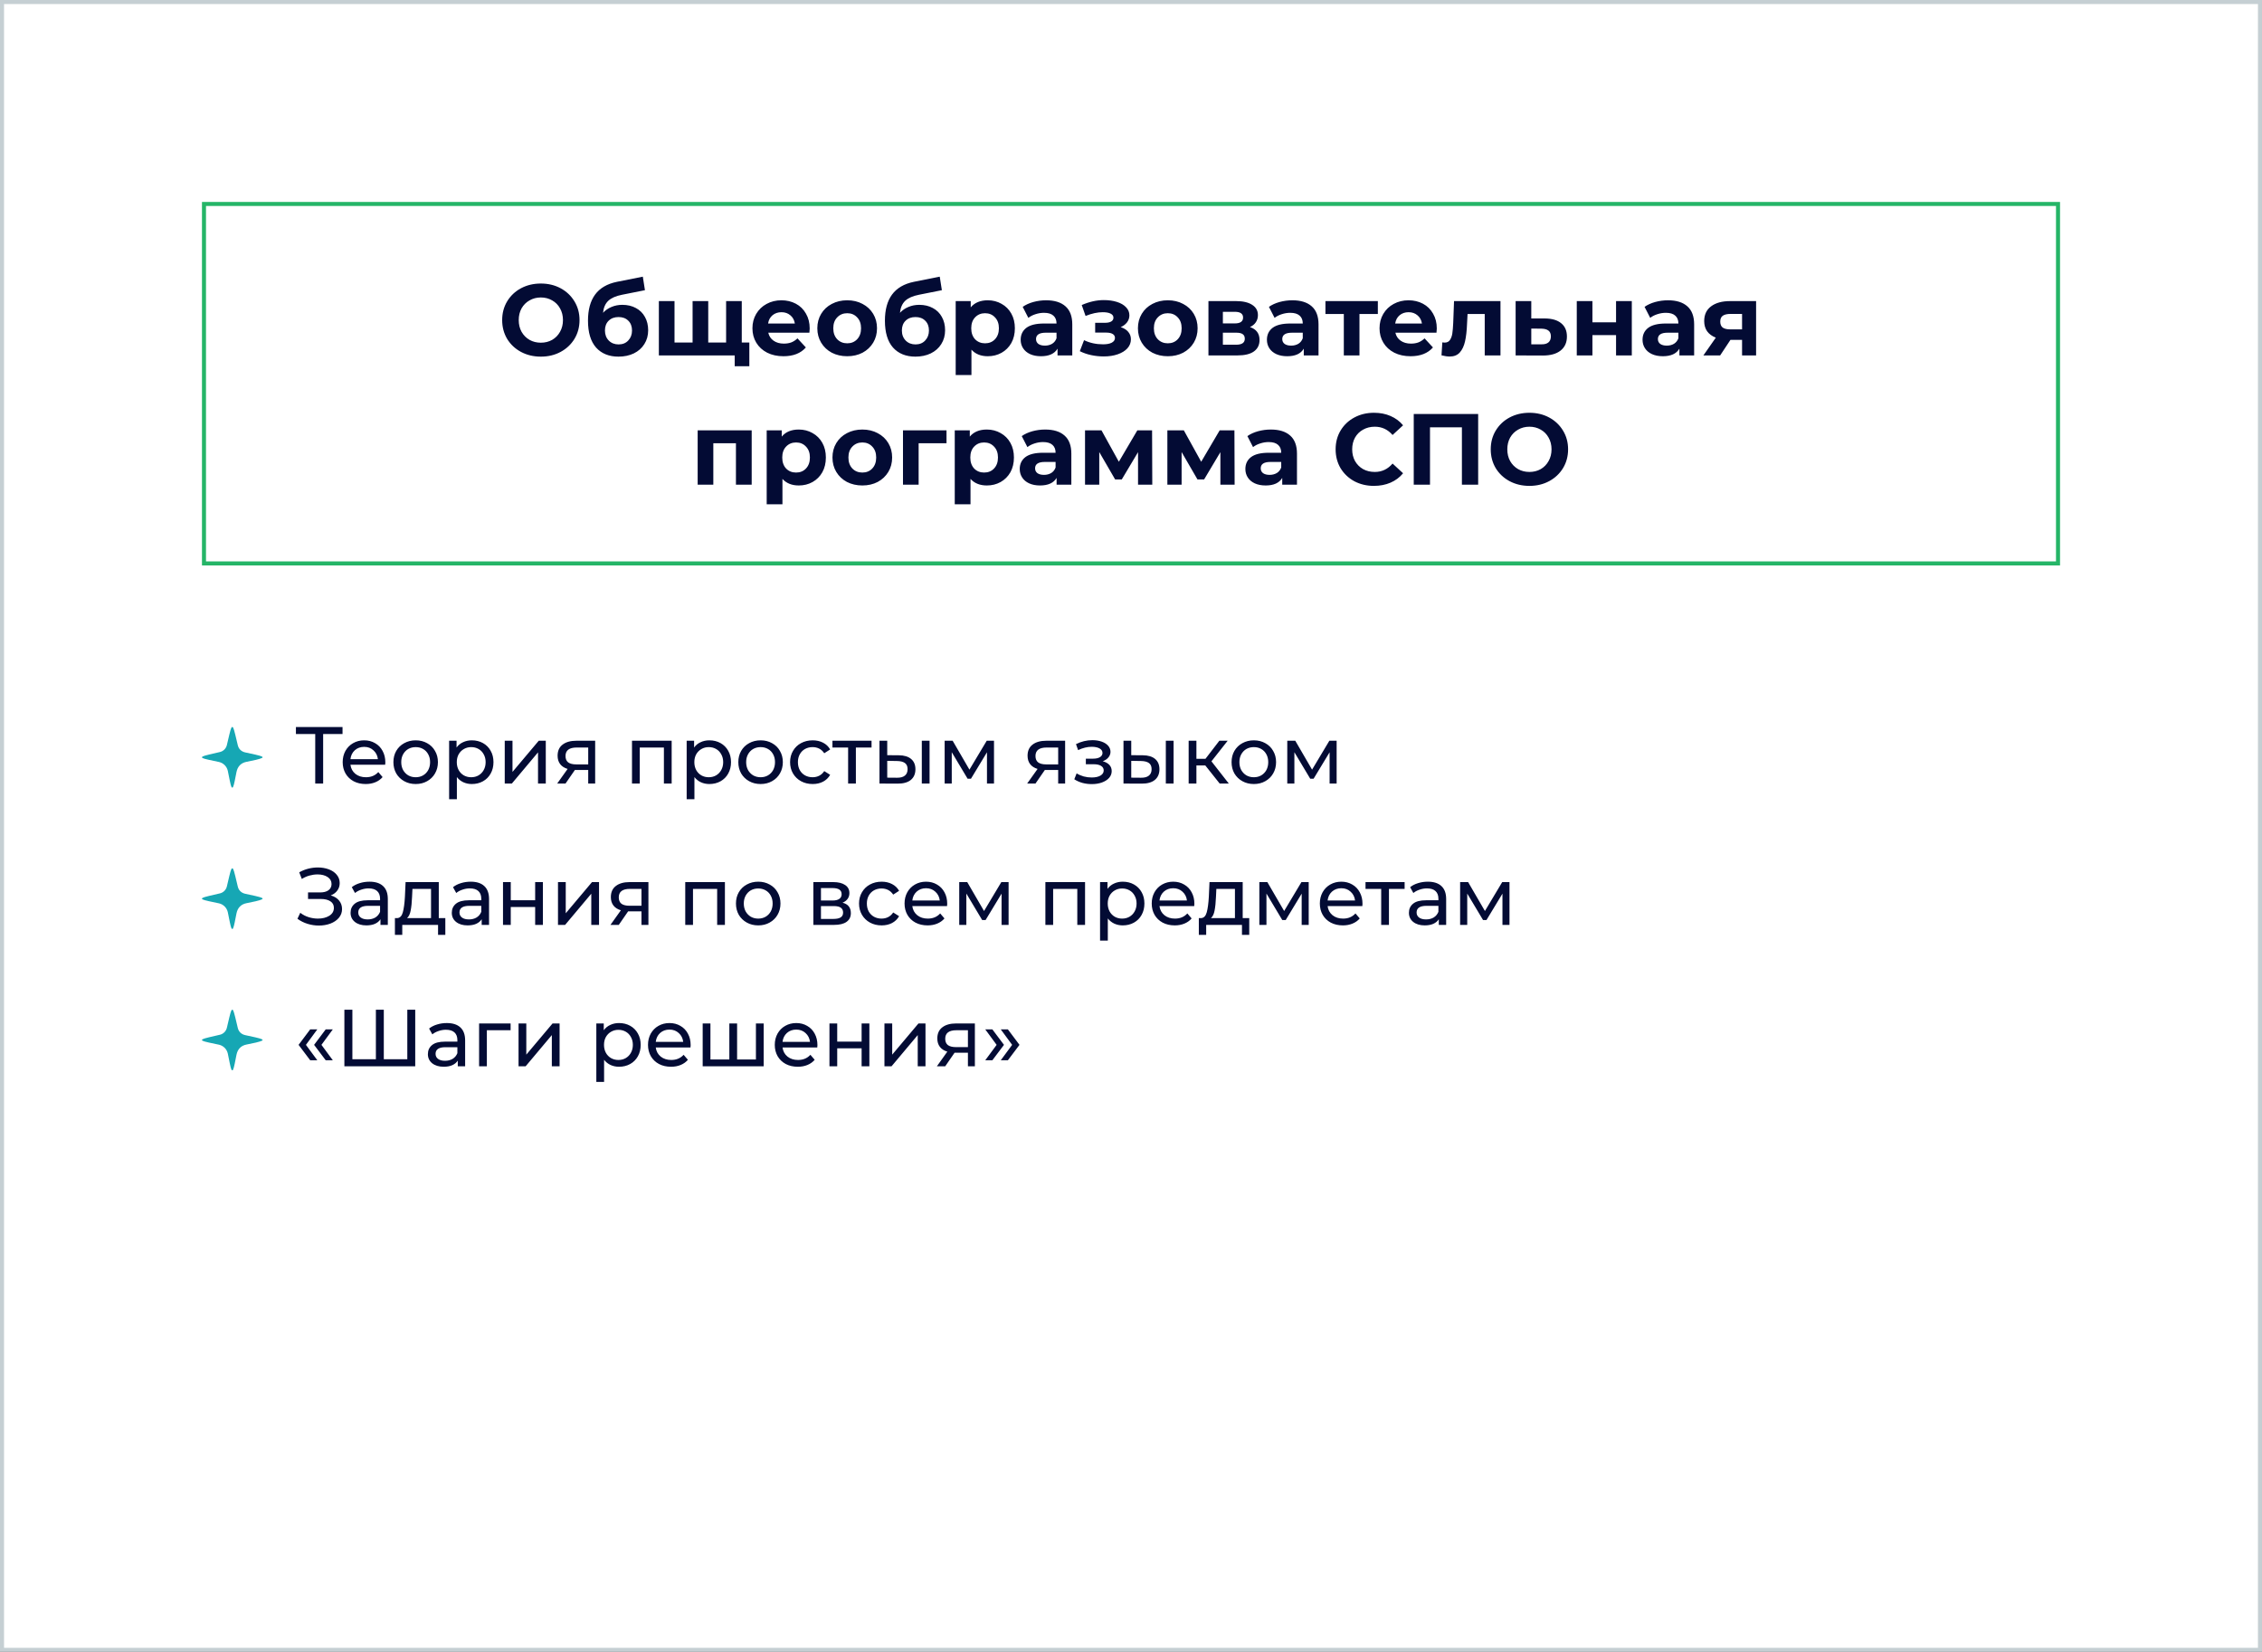
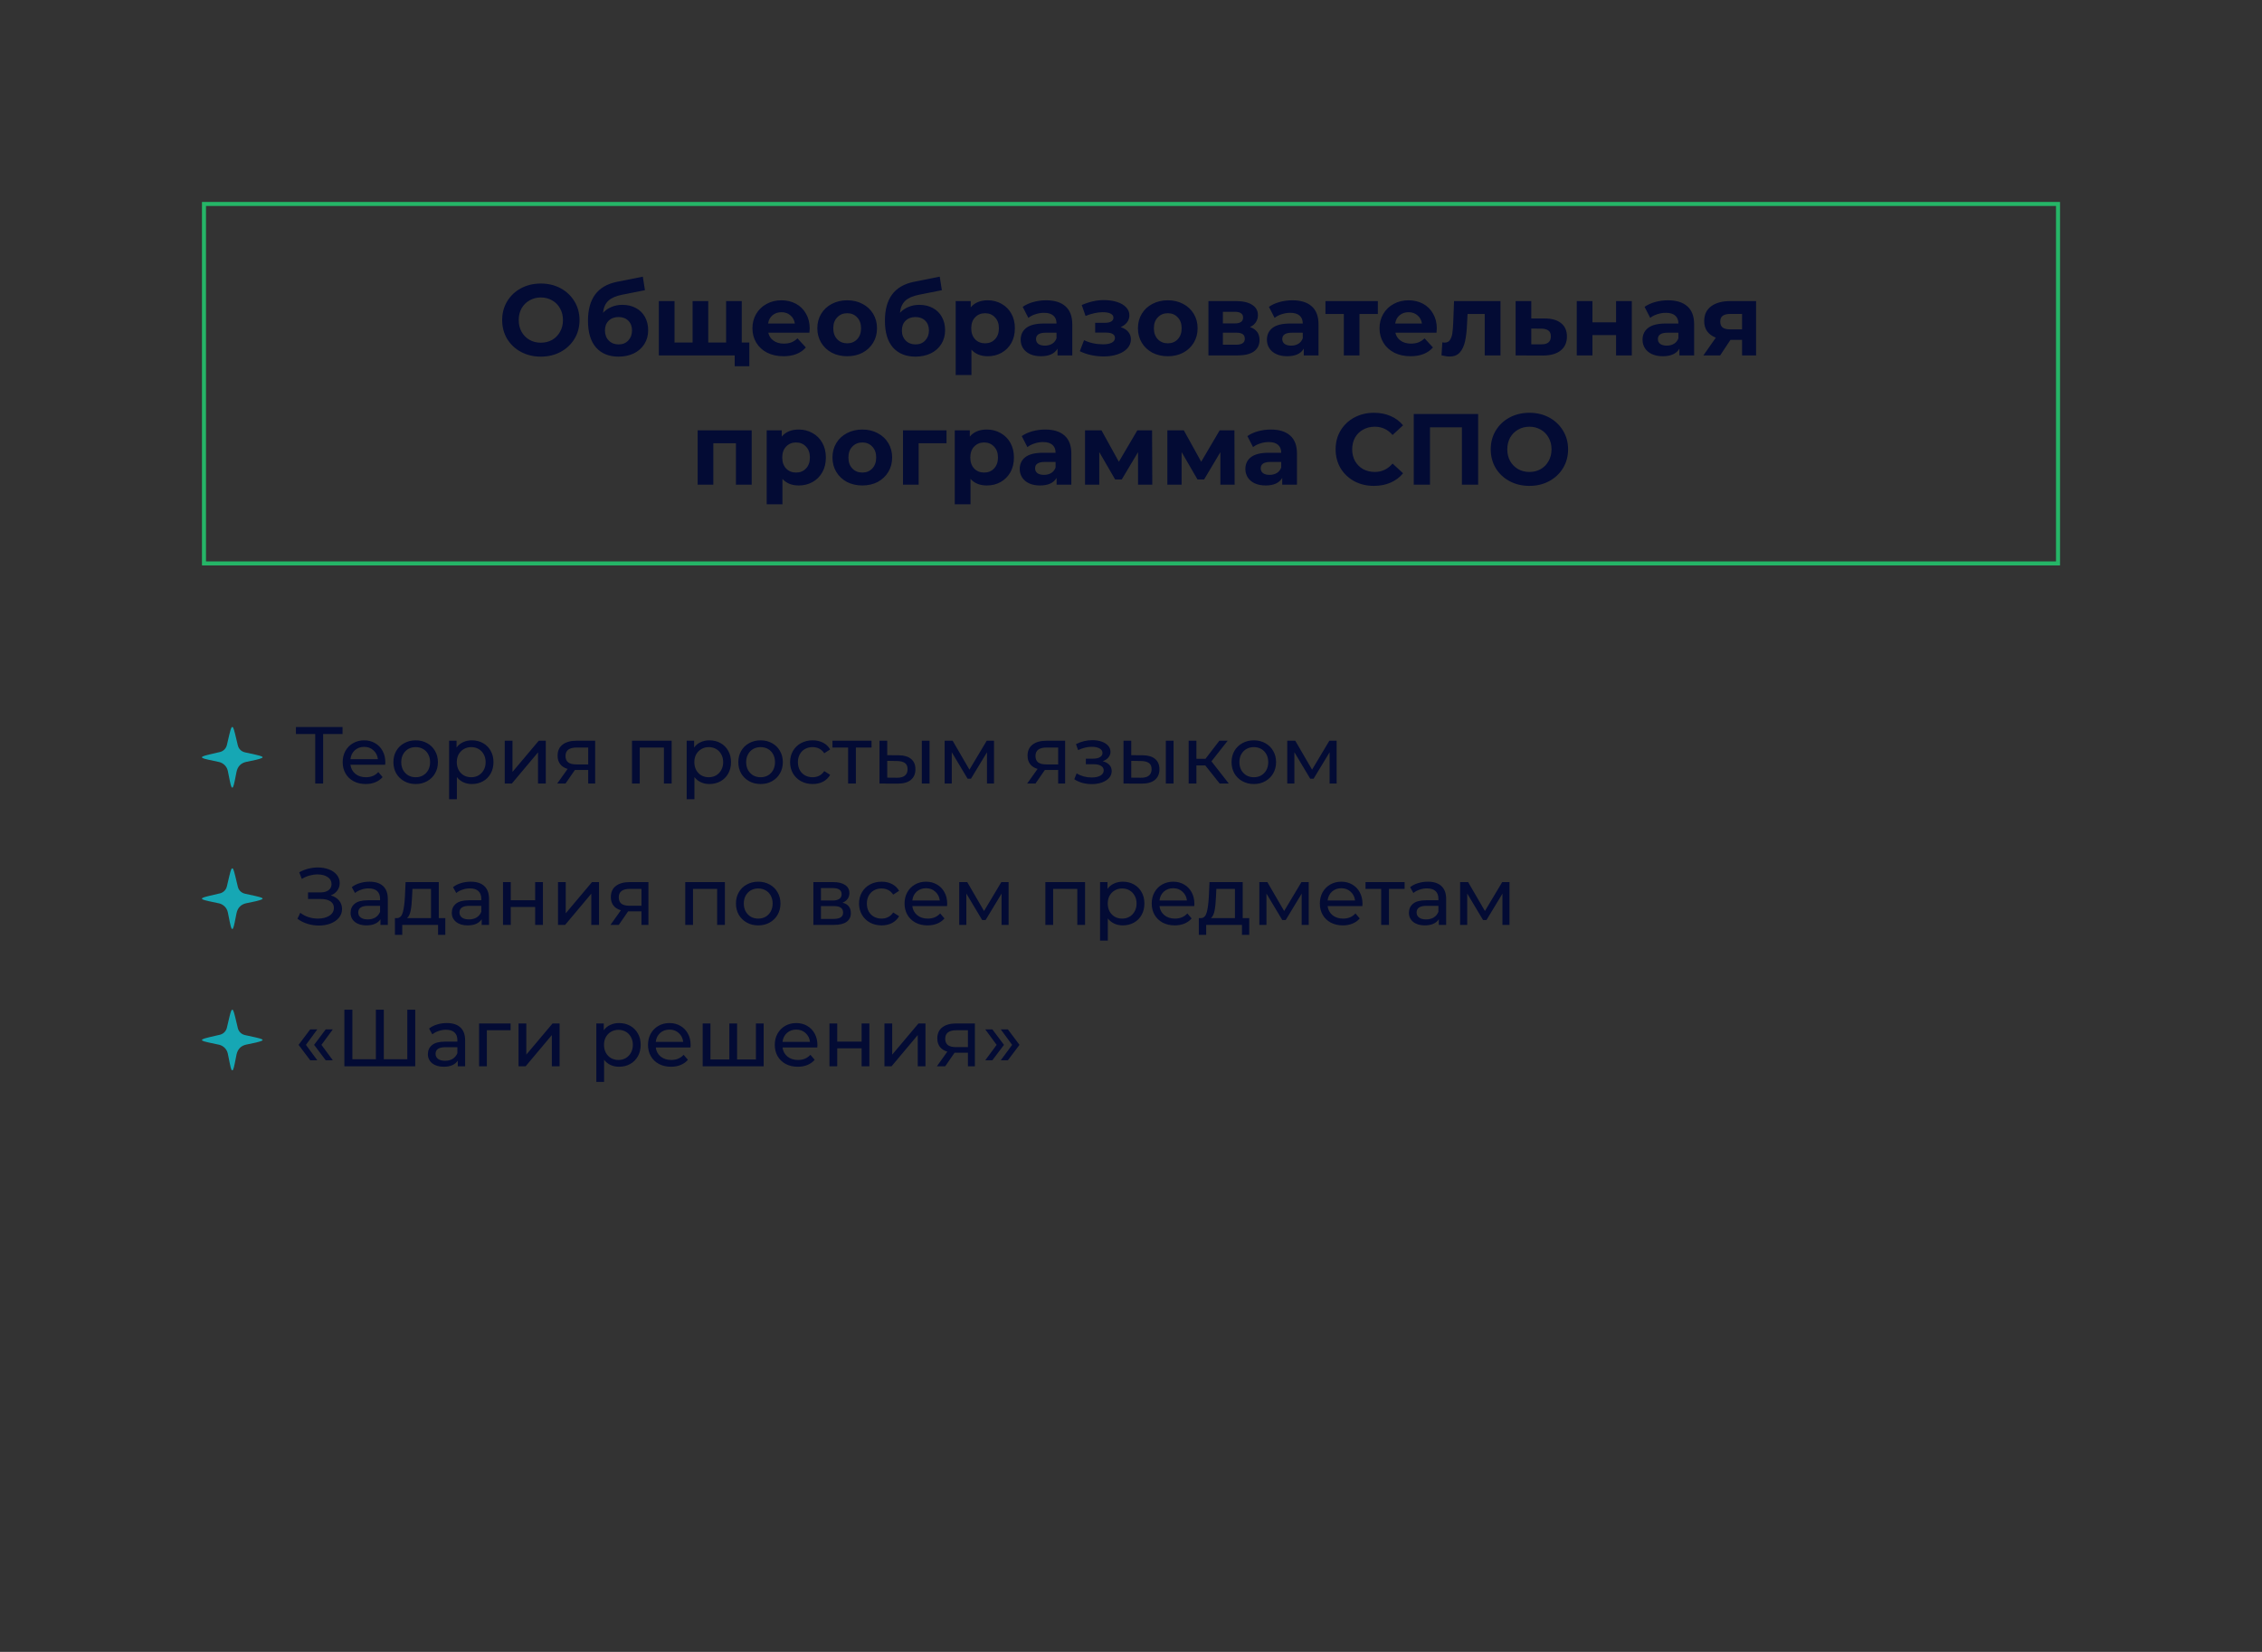
<svg xmlns="http://www.w3.org/2000/svg" width="560" height="409" viewBox="0 0 560 409" fill="none">
  <rect x="0" y="0" width="560" height="409" fill="#333333" stroke="none" />
-   <rect x="0.5" y="0.5" width="559" height="408" fill="white" />
-   <rect x="0.5" y="0.5" width="559" height="408" stroke="#C5CFD3" />
  <rect x="50.5" y="50.5" width="459" height="89" stroke="#25B567" />
  <path d="M133.897 88.3C132.08 88.3 130.438 87.908 128.972 87.125C127.522 86.342 126.38 85.267 125.547 83.9C124.73 82.517 124.322 80.967 124.322 79.25C124.322 77.533 124.73 75.992 125.547 74.625C126.38 73.242 127.522 72.158 128.972 71.375C130.438 70.592 132.08 70.2 133.897 70.2C135.713 70.2 137.347 70.592 138.797 71.375C140.247 72.158 141.388 73.242 142.222 74.625C143.055 75.992 143.472 77.533 143.472 79.25C143.472 80.967 143.055 82.517 142.222 83.9C141.388 85.267 140.247 86.342 138.797 87.125C137.347 87.908 135.713 88.3 133.897 88.3ZM133.897 84.85C134.93 84.85 135.863 84.617 136.697 84.15C137.53 83.667 138.18 83 138.647 82.15C139.13 81.3 139.372 80.333 139.372 79.25C139.372 78.167 139.13 77.2 138.647 76.35C138.18 75.5 137.53 74.842 136.697 74.375C135.863 73.892 134.93 73.65 133.897 73.65C132.863 73.65 131.93 73.892 131.097 74.375C130.263 74.842 129.605 75.5 129.122 76.35C128.655 77.2 128.422 78.167 128.422 79.25C128.422 80.333 128.655 81.3 129.122 82.15C129.605 83 130.263 83.667 131.097 84.15C131.93 84.617 132.863 84.85 133.897 84.85ZM154.067 75.475C155.35 75.475 156.475 75.742 157.442 76.275C158.408 76.792 159.15 77.525 159.667 78.475C160.2 79.425 160.467 80.525 160.467 81.775C160.467 83.058 160.15 84.2 159.517 85.2C158.9 86.183 158.033 86.95 156.917 87.5C155.8 88.033 154.533 88.3 153.117 88.3C150.767 88.3 148.917 87.55 147.567 86.05C146.233 84.533 145.567 82.317 145.567 79.4C145.567 76.7 146.15 74.55 147.317 72.95C148.5 71.333 150.308 70.275 152.742 69.775L159.142 68.5L159.667 71.85L154.017 72.975C152.483 73.275 151.342 73.775 150.592 74.475C149.858 75.175 149.425 76.167 149.292 77.45C149.875 76.817 150.575 76.333 151.392 76C152.208 75.65 153.1 75.475 154.067 75.475ZM153.142 85.275C154.142 85.275 154.942 84.95 155.542 84.3C156.158 83.65 156.467 82.825 156.467 81.825C156.467 80.808 156.158 80 155.542 79.4C154.942 78.8 154.142 78.5 153.142 78.5C152.125 78.5 151.308 78.8 150.692 79.4C150.075 80 149.767 80.808 149.767 81.825C149.767 82.842 150.083 83.675 150.717 84.325C151.35 84.958 152.158 85.275 153.142 85.275ZM183.638 74.55V88H163.113V74.55H166.988V84.8H171.463V74.55H175.338V84.8H179.763V74.55H183.638ZM185.513 84.8V90.675H181.888V88H179.663V84.8H185.513ZM200.455 81.325C200.455 81.375 200.43 81.725 200.38 82.375H190.205C190.389 83.208 190.822 83.867 191.505 84.35C192.189 84.833 193.039 85.075 194.055 85.075C194.755 85.075 195.372 84.975 195.905 84.775C196.455 84.558 196.964 84.225 197.43 83.775L199.505 86.025C198.239 87.475 196.389 88.2 193.955 88.2C192.439 88.2 191.097 87.908 189.93 87.325C188.764 86.725 187.864 85.9 187.23 84.85C186.597 83.8 186.28 82.608 186.28 81.275C186.28 79.958 186.589 78.775 187.205 77.725C187.839 76.658 188.697 75.833 189.78 75.25C190.88 74.65 192.105 74.35 193.455 74.35C194.772 74.35 195.964 74.633 197.03 75.2C198.097 75.767 198.93 76.583 199.53 77.65C200.147 78.7 200.455 79.925 200.455 81.325ZM193.48 77.3C192.597 77.3 191.855 77.55 191.255 78.05C190.655 78.55 190.289 79.233 190.155 80.1H196.78C196.647 79.25 196.28 78.575 195.68 78.075C195.08 77.558 194.347 77.3 193.48 77.3ZM209.745 88.2C208.328 88.2 207.053 87.908 205.92 87.325C204.803 86.725 203.928 85.9 203.295 84.85C202.661 83.8 202.345 82.608 202.345 81.275C202.345 79.942 202.661 78.75 203.295 77.7C203.928 76.65 204.803 75.833 205.92 75.25C207.053 74.65 208.328 74.35 209.745 74.35C211.161 74.35 212.428 74.65 213.545 75.25C214.661 75.833 215.536 76.65 216.17 77.7C216.803 78.75 217.12 79.942 217.12 81.275C217.12 82.608 216.803 83.8 216.17 84.85C215.536 85.9 214.661 86.725 213.545 87.325C212.428 87.908 211.161 88.2 209.745 88.2ZM209.745 85C210.745 85 211.561 84.667 212.195 84C212.845 83.317 213.17 82.408 213.17 81.275C213.17 80.142 212.845 79.242 212.195 78.575C211.561 77.892 210.745 77.55 209.745 77.55C208.745 77.55 207.92 77.892 207.27 78.575C206.62 79.242 206.295 80.142 206.295 81.275C206.295 82.408 206.62 83.317 207.27 84C207.92 84.667 208.745 85 209.745 85ZM227.577 75.475C228.861 75.475 229.986 75.742 230.952 76.275C231.919 76.792 232.661 77.525 233.177 78.475C233.711 79.425 233.977 80.525 233.977 81.775C233.977 83.058 233.661 84.2 233.027 85.2C232.411 86.183 231.544 86.95 230.427 87.5C229.311 88.033 228.044 88.3 226.627 88.3C224.277 88.3 222.427 87.55 221.077 86.05C219.744 84.533 219.077 82.317 219.077 79.4C219.077 76.7 219.661 74.55 220.827 72.95C222.011 71.333 223.819 70.275 226.252 69.775L232.652 68.5L233.177 71.85L227.527 72.975C225.994 73.275 224.852 73.775 224.102 74.475C223.369 75.175 222.936 76.167 222.802 77.45C223.386 76.817 224.086 76.333 224.902 76C225.719 75.65 226.611 75.475 227.577 75.475ZM226.652 85.275C227.652 85.275 228.452 84.95 229.052 84.3C229.669 83.65 229.977 82.825 229.977 81.825C229.977 80.808 229.669 80 229.052 79.4C228.452 78.8 227.652 78.5 226.652 78.5C225.636 78.5 224.819 78.8 224.202 79.4C223.586 80 223.277 80.808 223.277 81.825C223.277 82.842 223.594 83.675 224.227 84.325C224.861 84.958 225.669 85.275 226.652 85.275ZM244.549 74.35C245.799 74.35 246.932 74.642 247.949 75.225C248.982 75.792 249.79 76.6 250.374 77.65C250.957 78.683 251.249 79.892 251.249 81.275C251.249 82.658 250.957 83.875 250.374 84.925C249.79 85.958 248.982 86.767 247.949 87.35C246.932 87.917 245.799 88.2 244.549 88.2C242.832 88.2 241.482 87.658 240.499 86.575V92.85H236.599V74.55H240.324V76.1C241.29 74.933 242.699 74.35 244.549 74.35ZM243.874 85C244.874 85 245.69 84.667 246.324 84C246.974 83.317 247.299 82.408 247.299 81.275C247.299 80.142 246.974 79.242 246.324 78.575C245.69 77.892 244.874 77.55 243.874 77.55C242.874 77.55 242.049 77.892 241.399 78.575C240.765 79.242 240.449 80.142 240.449 81.275C240.449 82.408 240.765 83.317 241.399 84C242.049 84.667 242.874 85 243.874 85ZM258.987 74.35C261.071 74.35 262.671 74.85 263.787 75.85C264.904 76.833 265.462 78.325 265.462 80.325V88H261.812V86.325C261.079 87.575 259.712 88.2 257.712 88.2C256.679 88.2 255.779 88.025 255.012 87.675C254.262 87.325 253.687 86.842 253.287 86.225C252.887 85.608 252.687 84.908 252.687 84.125C252.687 82.875 253.154 81.892 254.087 81.175C255.037 80.458 256.496 80.1 258.462 80.1H261.562C261.562 79.25 261.304 78.6 260.787 78.15C260.271 77.683 259.496 77.45 258.462 77.45C257.746 77.45 257.037 77.567 256.337 77.8C255.654 78.017 255.071 78.317 254.587 78.7L253.187 75.975C253.921 75.458 254.796 75.058 255.812 74.775C256.846 74.492 257.904 74.35 258.987 74.35ZM258.687 85.575C259.354 85.575 259.946 85.425 260.462 85.125C260.979 84.808 261.346 84.35 261.562 83.75V82.375H258.887C257.287 82.375 256.487 82.9 256.487 83.95C256.487 84.45 256.679 84.85 257.062 85.15C257.462 85.433 258.004 85.575 258.687 85.575ZM277.453 81C278.253 81.25 278.87 81.633 279.303 82.15C279.753 82.667 279.978 83.283 279.978 84C279.978 84.85 279.686 85.6 279.103 86.25C278.52 86.883 277.72 87.375 276.703 87.725C275.686 88.075 274.536 88.25 273.253 88.25C272.203 88.25 271.17 88.142 270.153 87.925C269.136 87.708 268.195 87.383 267.328 86.95L268.378 84.225C269.795 84.908 271.361 85.25 273.078 85.25C273.995 85.25 274.711 85.117 275.228 84.85C275.761 84.567 276.028 84.175 276.028 83.675C276.028 83.242 275.845 82.917 275.478 82.7C275.111 82.467 274.578 82.35 273.878 82.35H271.128V79.925H273.528C274.211 79.925 274.736 79.817 275.103 79.6C275.47 79.383 275.653 79.067 275.653 78.65C275.653 78.217 275.42 77.883 274.953 77.65C274.503 77.417 273.853 77.3 273.003 77.3C271.703 77.3 270.286 77.608 268.753 78.225L267.803 75.525C269.67 74.708 271.486 74.3 273.253 74.3C274.47 74.3 275.553 74.45 276.503 74.75C277.47 75.05 278.228 75.492 278.778 76.075C279.328 76.642 279.603 77.308 279.603 78.075C279.603 78.708 279.411 79.283 279.028 79.8C278.645 80.3 278.12 80.7 277.453 81ZM289.115 88.2C287.698 88.2 286.423 87.908 285.29 87.325C284.173 86.725 283.298 85.9 282.665 84.85C282.032 83.8 281.715 82.608 281.715 81.275C281.715 79.942 282.032 78.75 282.665 77.7C283.298 76.65 284.173 75.833 285.29 75.25C286.423 74.65 287.698 74.35 289.115 74.35C290.532 74.35 291.798 74.65 292.915 75.25C294.032 75.833 294.907 76.65 295.54 77.7C296.173 78.75 296.49 79.942 296.49 81.275C296.49 82.608 296.173 83.8 295.54 84.85C294.907 85.9 294.032 86.725 292.915 87.325C291.798 87.908 290.532 88.2 289.115 88.2ZM289.115 85C290.115 85 290.932 84.667 291.565 84C292.215 83.317 292.54 82.408 292.54 81.275C292.54 80.142 292.215 79.242 291.565 78.575C290.932 77.892 290.115 77.55 289.115 77.55C288.115 77.55 287.29 77.892 286.64 78.575C285.99 79.242 285.665 80.142 285.665 81.275C285.665 82.408 285.99 83.317 286.64 84C287.29 84.667 288.115 85 289.115 85ZM309.447 80.975C311.031 81.508 311.822 82.575 311.822 84.175C311.822 85.392 311.364 86.333 310.447 87C309.531 87.667 308.164 88 306.347 88H299.172V74.55H306.047C307.731 74.55 309.047 74.858 309.997 75.475C310.947 76.075 311.422 76.925 311.422 78.025C311.422 78.692 311.247 79.283 310.897 79.8C310.564 80.3 310.081 80.692 309.447 80.975ZM302.747 80.075H305.697C307.064 80.075 307.747 79.592 307.747 78.625C307.747 77.675 307.064 77.2 305.697 77.2H302.747V80.075ZM306.022 85.35C307.456 85.35 308.172 84.858 308.172 83.875C308.172 83.358 308.006 82.983 307.672 82.75C307.339 82.5 306.814 82.375 306.097 82.375H302.747V85.35H306.022ZM319.949 74.35C322.032 74.35 323.632 74.85 324.749 75.85C325.866 76.833 326.424 78.325 326.424 80.325V88H322.774V86.325C322.041 87.575 320.674 88.2 318.674 88.2C317.641 88.2 316.741 88.025 315.974 87.675C315.224 87.325 314.649 86.842 314.249 86.225C313.849 85.608 313.649 84.908 313.649 84.125C313.649 82.875 314.116 81.892 315.049 81.175C315.999 80.458 317.457 80.1 319.424 80.1H322.524C322.524 79.25 322.266 78.6 321.749 78.15C321.232 77.683 320.457 77.45 319.424 77.45C318.707 77.45 317.999 77.567 317.299 77.8C316.616 78.017 316.032 78.317 315.549 78.7L314.149 75.975C314.882 75.458 315.757 75.058 316.774 74.775C317.807 74.492 318.866 74.35 319.949 74.35ZM319.649 85.575C320.316 85.575 320.907 85.425 321.424 85.125C321.941 84.808 322.307 84.35 322.524 83.75V82.375H319.849C318.249 82.375 317.449 82.9 317.449 83.95C317.449 84.45 317.641 84.85 318.024 85.15C318.424 85.433 318.966 85.575 319.649 85.575ZM341.112 77.75H336.562V88H332.687V77.75H328.137V74.55H341.112V77.75ZM355.704 81.325C355.704 81.375 355.679 81.725 355.629 82.375H345.454C345.638 83.208 346.071 83.867 346.754 84.35C347.438 84.833 348.288 85.075 349.304 85.075C350.004 85.075 350.621 84.975 351.154 84.775C351.704 84.558 352.213 84.225 352.679 83.775L354.754 86.025C353.488 87.475 351.638 88.2 349.204 88.2C347.688 88.2 346.346 87.908 345.179 87.325C344.013 86.725 343.113 85.9 342.479 84.85C341.846 83.8 341.529 82.608 341.529 81.275C341.529 79.958 341.838 78.775 342.454 77.725C343.088 76.658 343.946 75.833 345.029 75.25C346.129 74.65 347.354 74.35 348.704 74.35C350.021 74.35 351.213 74.633 352.279 75.2C353.346 75.767 354.179 76.583 354.779 77.65C355.396 78.7 355.704 79.925 355.704 81.325ZM348.729 77.3C347.846 77.3 347.104 77.55 346.504 78.05C345.904 78.55 345.538 79.233 345.404 80.1H352.029C351.896 79.25 351.529 78.575 350.929 78.075C350.329 77.558 349.596 77.3 348.729 77.3ZM371.472 74.55V88H367.572V77.75H363.322L363.197 80.125C363.13 81.892 362.963 83.358 362.697 84.525C362.43 85.692 361.997 86.608 361.397 87.275C360.797 87.942 359.963 88.275 358.897 88.275C358.33 88.275 357.655 88.175 356.872 87.975L357.072 84.775C357.338 84.808 357.53 84.825 357.647 84.825C358.23 84.825 358.663 84.617 358.947 84.2C359.247 83.767 359.447 83.225 359.547 82.575C359.647 81.908 359.722 81.033 359.772 79.95L359.972 74.55H371.472ZM382.497 78.85C384.247 78.867 385.589 79.267 386.522 80.05C387.456 80.817 387.922 81.908 387.922 83.325C387.922 84.808 387.397 85.967 386.347 86.8C385.314 87.617 383.856 88.025 381.972 88.025L375.222 88V74.55H379.097V78.85H382.497ZM381.622 85.25C382.372 85.267 382.947 85.108 383.347 84.775C383.747 84.442 383.947 83.942 383.947 83.275C383.947 82.625 383.747 82.15 383.347 81.85C382.964 81.55 382.389 81.392 381.622 81.375L379.097 81.35V85.25H381.622ZM390.359 74.55H394.234V79.8H400.084V74.55H403.984V88H400.084V82.975H394.234V88H390.359V74.55ZM412.942 74.35C415.026 74.35 416.626 74.85 417.742 75.85C418.859 76.833 419.417 78.325 419.417 80.325V88H415.767V86.325C415.034 87.575 413.667 88.2 411.667 88.2C410.634 88.2 409.734 88.025 408.967 87.675C408.217 87.325 407.642 86.842 407.242 86.225C406.842 85.608 406.642 84.908 406.642 84.125C406.642 82.875 407.109 81.892 408.042 81.175C408.992 80.458 410.451 80.1 412.417 80.1H415.517C415.517 79.25 415.259 78.6 414.742 78.15C414.226 77.683 413.451 77.45 412.417 77.45C411.701 77.45 410.992 77.567 410.292 77.8C409.609 78.017 409.026 78.317 408.542 78.7L407.142 75.975C407.876 75.458 408.751 75.058 409.767 74.775C410.801 74.492 411.859 74.35 412.942 74.35ZM412.642 85.575C413.309 85.575 413.901 85.425 414.417 85.125C414.934 84.808 415.301 84.35 415.517 83.75V82.375H412.842C411.242 82.375 410.442 82.9 410.442 83.95C410.442 84.45 410.634 84.85 411.017 85.15C411.417 85.433 411.959 85.575 412.642 85.575ZM434.755 74.55V88H431.28V84.15H428.405L425.855 88H421.705L424.78 83.6C423.847 83.233 423.13 82.708 422.63 82.025C422.147 81.325 421.905 80.483 421.905 79.5C421.905 77.917 422.472 76.7 423.605 75.85C424.755 74.983 426.33 74.55 428.33 74.55H434.755ZM428.405 77.725C427.572 77.725 426.939 77.875 426.505 78.175C426.089 78.475 425.88 78.958 425.88 79.625C425.88 80.292 426.08 80.783 426.48 81.1C426.897 81.4 427.522 81.55 428.355 81.55H431.28V77.725H428.405ZM186.095 106.55V120H182.195V109.75H176.595V120H172.72V106.55H186.095ZM197.759 106.35C199.009 106.35 200.142 106.642 201.159 107.225C202.192 107.792 203.001 108.6 203.584 109.65C204.167 110.683 204.459 111.892 204.459 113.275C204.459 114.658 204.167 115.875 203.584 116.925C203.001 117.958 202.192 118.767 201.159 119.35C200.142 119.917 199.009 120.2 197.759 120.2C196.042 120.2 194.692 119.658 193.709 118.575V124.85H189.809V106.55H193.534V108.1C194.501 106.933 195.909 106.35 197.759 106.35ZM197.084 117C198.084 117 198.901 116.667 199.534 116C200.184 115.317 200.509 114.408 200.509 113.275C200.509 112.142 200.184 111.242 199.534 110.575C198.901 109.892 198.084 109.55 197.084 109.55C196.084 109.55 195.259 109.892 194.609 110.575C193.976 111.242 193.659 112.142 193.659 113.275C193.659 114.408 193.976 115.317 194.609 116C195.259 116.667 196.084 117 197.084 117ZM213.492 120.2C212.076 120.2 210.801 119.908 209.667 119.325C208.551 118.725 207.676 117.9 207.042 116.85C206.409 115.8 206.092 114.608 206.092 113.275C206.092 111.942 206.409 110.75 207.042 109.7C207.676 108.65 208.551 107.833 209.667 107.25C210.801 106.65 212.076 106.35 213.492 106.35C214.909 106.35 216.176 106.65 217.292 107.25C218.409 107.833 219.284 108.65 219.917 109.7C220.551 110.75 220.867 111.942 220.867 113.275C220.867 114.608 220.551 115.8 219.917 116.85C219.284 117.9 218.409 118.725 217.292 119.325C216.176 119.908 214.909 120.2 213.492 120.2ZM213.492 117C214.492 117 215.309 116.667 215.942 116C216.592 115.317 216.917 114.408 216.917 113.275C216.917 112.142 216.592 111.242 215.942 110.575C215.309 109.892 214.492 109.55 213.492 109.55C212.492 109.55 211.667 109.892 211.017 110.575C210.367 111.242 210.042 112.142 210.042 113.275C210.042 114.408 210.367 115.317 211.017 116C211.667 116.667 212.492 117 213.492 117ZM234.325 109.75H227.425V120H223.55V106.55H234.325V109.75ZM244.317 106.35C245.567 106.35 246.7 106.642 247.717 107.225C248.75 107.792 249.558 108.6 250.142 109.65C250.725 110.683 251.017 111.892 251.017 113.275C251.017 114.658 250.725 115.875 250.142 116.925C249.558 117.958 248.75 118.767 247.717 119.35C246.7 119.917 245.567 120.2 244.317 120.2C242.6 120.2 241.25 119.658 240.267 118.575V124.85H236.367V106.55H240.092V108.1C241.058 106.933 242.467 106.35 244.317 106.35ZM243.642 117C244.642 117 245.458 116.667 246.092 116C246.742 115.317 247.067 114.408 247.067 113.275C247.067 112.142 246.742 111.242 246.092 110.575C245.458 109.892 244.642 109.55 243.642 109.55C242.642 109.55 241.817 109.892 241.167 110.575C240.533 111.242 240.217 112.142 240.217 113.275C240.217 114.408 240.533 115.317 241.167 116C241.817 116.667 242.642 117 243.642 117ZM258.755 106.35C260.839 106.35 262.439 106.85 263.555 107.85C264.672 108.833 265.23 110.325 265.23 112.325V120H261.58V118.325C260.847 119.575 259.48 120.2 257.48 120.2C256.447 120.2 255.547 120.025 254.78 119.675C254.03 119.325 253.455 118.842 253.055 118.225C252.655 117.608 252.455 116.908 252.455 116.125C252.455 114.875 252.922 113.892 253.855 113.175C254.805 112.458 256.264 112.1 258.23 112.1H261.33C261.33 111.25 261.072 110.6 260.555 110.15C260.039 109.683 259.264 109.45 258.23 109.45C257.514 109.45 256.805 109.567 256.105 109.8C255.422 110.017 254.839 110.317 254.355 110.7L252.955 107.975C253.689 107.458 254.564 107.058 255.58 106.775C256.614 106.492 257.672 106.35 258.755 106.35ZM258.455 117.575C259.122 117.575 259.714 117.425 260.23 117.125C260.747 116.808 261.114 116.35 261.33 115.75V114.375H258.655C257.055 114.375 256.255 114.9 256.255 115.95C256.255 116.45 256.447 116.85 256.83 117.15C257.23 117.433 257.772 117.575 258.455 117.575ZM281.743 120V111.95L277.718 118.7H276.068L272.143 111.925V120H268.618V106.55H272.693L276.993 114.325L281.568 106.55H285.218L285.268 120H281.743ZM302.129 120V111.95L298.104 118.7H296.454L292.529 111.925V120H289.004V106.55H293.079L297.379 114.325L301.954 106.55H305.604L305.654 120H302.129ZM314.615 106.35C316.698 106.35 318.298 106.85 319.415 107.85C320.531 108.833 321.09 110.325 321.09 112.325V120H317.44V118.325C316.706 119.575 315.34 120.2 313.34 120.2C312.306 120.2 311.406 120.025 310.64 119.675C309.89 119.325 309.315 118.842 308.915 118.225C308.515 117.608 308.315 116.908 308.315 116.125C308.315 114.875 308.781 113.892 309.715 113.175C310.665 112.458 312.123 112.1 314.09 112.1H317.19C317.19 111.25 316.931 110.6 316.415 110.15C315.898 109.683 315.123 109.45 314.09 109.45C313.373 109.45 312.665 109.567 311.965 109.8C311.281 110.017 310.698 110.317 310.215 110.7L308.815 107.975C309.548 107.458 310.423 107.058 311.44 106.775C312.473 106.492 313.531 106.35 314.615 106.35ZM314.315 117.575C314.981 117.575 315.573 117.425 316.09 117.125C316.606 116.808 316.973 116.35 317.19 115.75V114.375H314.515C312.915 114.375 312.115 114.9 312.115 115.95C312.115 116.45 312.306 116.85 312.69 117.15C313.09 117.433 313.631 117.575 314.315 117.575ZM340.133 120.3C338.349 120.3 336.733 119.917 335.283 119.15C333.849 118.367 332.716 117.292 331.883 115.925C331.066 114.542 330.658 112.983 330.658 111.25C330.658 109.517 331.066 107.967 331.883 106.6C332.716 105.217 333.849 104.142 335.283 103.375C336.733 102.592 338.358 102.2 340.158 102.2C341.674 102.2 343.041 102.467 344.258 103C345.491 103.533 346.524 104.3 347.358 105.3L344.758 107.7C343.574 106.333 342.108 105.65 340.358 105.65C339.274 105.65 338.308 105.892 337.458 106.375C336.608 106.842 335.941 107.5 335.458 108.35C334.991 109.2 334.758 110.167 334.758 111.25C334.758 112.333 334.991 113.3 335.458 114.15C335.941 115 336.608 115.667 337.458 116.15C338.308 116.617 339.274 116.85 340.358 116.85C342.108 116.85 343.574 116.158 344.758 114.775L347.358 117.175C346.524 118.192 345.491 118.967 344.258 119.5C343.024 120.033 341.649 120.3 340.133 120.3ZM365.947 102.5V120H361.922V105.8H354.022V120H349.997V102.5H365.947ZM378.635 120.3C376.819 120.3 375.177 119.908 373.71 119.125C372.26 118.342 371.119 117.267 370.285 115.9C369.469 114.517 369.06 112.967 369.06 111.25C369.06 109.533 369.469 107.992 370.285 106.625C371.119 105.242 372.26 104.158 373.71 103.375C375.177 102.592 376.819 102.2 378.635 102.2C380.452 102.2 382.085 102.592 383.535 103.375C384.985 104.158 386.127 105.242 386.96 106.625C387.794 107.992 388.21 109.533 388.21 111.25C388.21 112.967 387.794 114.517 386.96 115.9C386.127 117.267 384.985 118.342 383.535 119.125C382.085 119.908 380.452 120.3 378.635 120.3ZM378.635 116.85C379.669 116.85 380.602 116.617 381.435 116.15C382.269 115.667 382.919 115 383.385 114.15C383.869 113.3 384.11 112.333 384.11 111.25C384.11 110.167 383.869 109.2 383.385 108.35C382.919 107.5 382.269 106.842 381.435 106.375C380.602 105.892 379.669 105.65 378.635 105.65C377.602 105.65 376.669 105.892 375.835 106.375C375.002 106.842 374.344 107.5 373.86 108.35C373.394 109.2 373.16 110.167 373.16 111.25C373.16 112.333 373.394 113.3 373.86 114.15C374.344 115 375.002 115.667 375.835 116.15C376.669 116.617 377.602 116.85 378.635 116.85Z" fill="#030B34" />
  <path d="M57.691 180.114C58.067 180.838 58.4 182.66 58.876 184.538C59.11 185.466 59.758 186.073 60.686 186.286C62.523 186.708 64.287 187.001 64.916 187.356C65.028 187.419 65.029 187.581 64.916 187.641C64.348 187.948 62.664 188.309 61.05 188.618C59.679 188.88 58.844 189.741 58.555 191.116C58.211 192.747 57.992 194.247 57.685 194.887C57.612 195.037 57.399 195.038 57.327 194.888C57 194.215 56.785 192.599 56.398 190.855C56.155 189.767 55.313 188.916 54.234 188.666C52.401 188.242 50.69 187.997 50.078 187.633C49.979 187.574 49.972 187.43 50.07 187.368C50.703 186.97 52.537 186.681 54.491 186.183C55.308 185.974 55.946 185.333 56.157 184.512C56.638 182.625 56.945 180.831 57.32 180.113C57.399 179.962 57.615 179.963 57.693 180.113L57.691 180.114Z" fill="#16A7B4" />
  <path d="M84.8 181.74H80V194H78.04V181.74H73.26V180H84.8V181.74ZM95.397 188.76C95.397 188.907 95.384 189.1 95.357 189.34H86.757C86.877 190.273 87.284 191.027 87.977 191.6C88.684 192.16 89.557 192.44 90.597 192.44C91.864 192.44 92.884 192.013 93.657 191.16L94.717 192.4C94.237 192.96 93.637 193.387 92.917 193.68C92.21 193.973 91.417 194.12 90.537 194.12C89.417 194.12 88.424 193.893 87.557 193.44C86.69 192.973 86.017 192.327 85.537 191.5C85.07 190.673 84.837 189.74 84.837 188.7C84.837 187.673 85.064 186.747 85.517 185.92C85.984 185.093 86.617 184.453 87.417 184C88.23 183.533 89.144 183.3 90.157 183.3C91.17 183.3 92.07 183.533 92.857 184C93.657 184.453 94.277 185.093 94.717 185.92C95.17 186.747 95.397 187.693 95.397 188.76ZM90.157 184.92C89.237 184.92 88.464 185.2 87.837 185.76C87.224 186.32 86.864 187.053 86.757 187.96H93.557C93.45 187.067 93.084 186.34 92.457 185.78C91.844 185.207 91.077 184.92 90.157 184.92ZM102.916 194.12C101.862 194.12 100.916 193.887 100.076 193.42C99.236 192.953 98.576 192.313 98.096 191.5C97.629 190.673 97.396 189.74 97.396 188.7C97.396 187.66 97.629 186.733 98.096 185.92C98.576 185.093 99.236 184.453 100.076 184C100.916 183.533 101.862 183.3 102.916 183.3C103.969 183.3 104.909 183.533 105.736 184C106.576 184.453 107.229 185.093 107.696 185.92C108.176 186.733 108.416 187.66 108.416 188.7C108.416 189.74 108.176 190.673 107.696 191.5C107.229 192.313 106.576 192.953 105.736 193.42C104.909 193.887 103.969 194.12 102.916 194.12ZM102.916 192.44C103.596 192.44 104.202 192.287 104.736 191.98C105.282 191.66 105.709 191.22 106.016 190.66C106.322 190.087 106.476 189.433 106.476 188.7C106.476 187.967 106.322 187.32 106.016 186.76C105.709 186.187 105.282 185.747 104.736 185.44C104.202 185.133 103.596 184.98 102.916 184.98C102.236 184.98 101.622 185.133 101.076 185.44C100.542 185.747 100.116 186.187 99.796 186.76C99.489 187.32 99.336 187.967 99.336 188.7C99.336 189.433 99.489 190.087 99.796 190.66C100.116 191.22 100.542 191.66 101.076 191.98C101.622 192.287 102.236 192.44 102.916 192.44ZM116.808 183.3C117.835 183.3 118.755 183.527 119.568 183.98C120.381 184.433 121.015 185.067 121.468 185.88C121.935 186.693 122.168 187.633 122.168 188.7C122.168 189.767 121.935 190.713 121.468 191.54C121.015 192.353 120.381 192.987 119.568 193.44C118.755 193.893 117.835 194.12 116.808 194.12C116.048 194.12 115.348 193.973 114.708 193.68C114.081 193.387 113.548 192.96 113.108 192.4V197.88H111.188V183.4H113.028V185.08C113.455 184.493 113.995 184.053 114.648 183.76C115.301 183.453 116.021 183.3 116.808 183.3ZM116.648 192.44C117.328 192.44 117.935 192.287 118.468 191.98C119.015 191.66 119.441 191.22 119.748 190.66C120.068 190.087 120.228 189.433 120.228 188.7C120.228 187.967 120.068 187.32 119.748 186.76C119.441 186.187 119.015 185.747 118.468 185.44C117.935 185.133 117.328 184.98 116.648 184.98C115.981 184.98 115.375 185.14 114.828 185.46C114.295 185.767 113.868 186.2 113.548 186.76C113.241 187.32 113.088 187.967 113.088 188.7C113.088 189.433 113.241 190.087 113.548 190.66C113.855 191.22 114.281 191.66 114.828 191.98C115.375 192.287 115.981 192.44 116.648 192.44ZM124.958 183.4H126.878V191.12L133.378 183.4H135.118V194H133.198V186.28L126.718 194H124.958V183.4ZM147.344 183.4V194H145.624V190.64H142.544H142.324L140.004 194H137.944L140.524 190.38C139.724 190.14 139.111 189.747 138.684 189.2C138.258 188.64 138.044 187.947 138.044 187.12C138.044 185.907 138.458 184.987 139.284 184.36C140.111 183.72 141.251 183.4 142.704 183.4H147.344ZM140.004 187.18C140.004 187.887 140.224 188.413 140.664 188.76C141.118 189.093 141.791 189.26 142.684 189.26H145.624V185.08H142.764C140.924 185.08 140.004 185.78 140.004 187.18ZM166.282 183.4V194H164.362V185.08H158.382V194H156.462V183.4H166.282ZM175.617 183.3C176.643 183.3 177.563 183.527 178.377 183.98C179.19 184.433 179.823 185.067 180.277 185.88C180.743 186.693 180.977 187.633 180.977 188.7C180.977 189.767 180.743 190.713 180.277 191.54C179.823 192.353 179.19 192.987 178.377 193.44C177.563 193.893 176.643 194.12 175.617 194.12C174.857 194.12 174.157 193.973 173.517 193.68C172.89 193.387 172.357 192.96 171.917 192.4V197.88H169.997V183.4H171.837V185.08C172.263 184.493 172.803 184.053 173.457 183.76C174.11 183.453 174.83 183.3 175.617 183.3ZM175.457 192.44C176.137 192.44 176.743 192.287 177.277 191.98C177.823 191.66 178.25 191.22 178.557 190.66C178.877 190.087 179.037 189.433 179.037 188.7C179.037 187.967 178.877 187.32 178.557 186.76C178.25 186.187 177.823 185.747 177.277 185.44C176.743 185.133 176.137 184.98 175.457 184.98C174.79 184.98 174.183 185.14 173.637 185.46C173.103 185.767 172.677 186.2 172.357 186.76C172.05 187.32 171.897 187.967 171.897 188.7C171.897 189.433 172.05 190.087 172.357 190.66C172.663 191.22 173.09 191.66 173.637 191.98C174.183 192.287 174.79 192.44 175.457 192.44ZM188.306 194.12C187.253 194.12 186.306 193.887 185.466 193.42C184.626 192.953 183.966 192.313 183.486 191.5C183.02 190.673 182.786 189.74 182.786 188.7C182.786 187.66 183.02 186.733 183.486 185.92C183.966 185.093 184.626 184.453 185.466 184C186.306 183.533 187.253 183.3 188.306 183.3C189.36 183.3 190.3 183.533 191.126 184C191.966 184.453 192.62 185.093 193.086 185.92C193.566 186.733 193.806 187.66 193.806 188.7C193.806 189.74 193.566 190.673 193.086 191.5C192.62 192.313 191.966 192.953 191.126 193.42C190.3 193.887 189.36 194.12 188.306 194.12ZM188.306 192.44C188.986 192.44 189.593 192.287 190.126 191.98C190.673 191.66 191.1 191.22 191.406 190.66C191.713 190.087 191.866 189.433 191.866 188.7C191.866 187.967 191.713 187.32 191.406 186.76C191.1 186.187 190.673 185.747 190.126 185.44C189.593 185.133 188.986 184.98 188.306 184.98C187.626 184.98 187.013 185.133 186.466 185.44C185.933 185.747 185.506 186.187 185.186 186.76C184.88 187.32 184.726 187.967 184.726 188.7C184.726 189.433 184.88 190.087 185.186 190.66C185.506 191.22 185.933 191.66 186.466 191.98C187.013 192.287 187.626 192.44 188.306 192.44ZM201.199 194.12C200.119 194.12 199.152 193.887 198.299 193.42C197.459 192.953 196.799 192.313 196.319 191.5C195.839 190.673 195.599 189.74 195.599 188.7C195.599 187.66 195.839 186.733 196.319 185.92C196.799 185.093 197.459 184.453 198.299 184C199.152 183.533 200.119 183.3 201.199 183.3C202.159 183.3 203.012 183.493 203.759 183.88C204.519 184.267 205.105 184.827 205.519 185.56L204.059 186.5C203.725 185.993 203.312 185.613 202.819 185.36C202.325 185.107 201.779 184.98 201.179 184.98C200.485 184.98 199.859 185.133 199.299 185.44C198.752 185.747 198.319 186.187 197.999 186.76C197.692 187.32 197.539 187.967 197.539 188.7C197.539 189.447 197.692 190.107 197.999 190.68C198.319 191.24 198.752 191.673 199.299 191.98C199.859 192.287 200.485 192.44 201.179 192.44C201.779 192.44 202.325 192.313 202.819 192.06C203.312 191.807 203.725 191.427 204.059 190.92L205.519 191.84C205.105 192.573 204.519 193.14 203.759 193.54C203.012 193.927 202.159 194.12 201.199 194.12ZM215.768 185.08H211.888V194H209.968V185.08H206.088V183.4H215.768V185.08ZM222.511 187C223.844 187.013 224.864 187.32 225.571 187.92C226.278 188.52 226.631 189.367 226.631 190.46C226.631 191.607 226.244 192.493 225.471 193.12C224.711 193.733 223.618 194.033 222.191 194.02L217.731 194V183.4H219.651V186.98L222.511 187ZM228.211 183.4H230.131V194H228.211V183.4ZM222.051 192.56C222.918 192.573 223.571 192.4 224.011 192.04C224.464 191.68 224.691 191.147 224.691 190.44C224.691 189.747 224.471 189.24 224.031 188.92C223.591 188.6 222.931 188.433 222.051 188.42L219.651 188.38V192.54L222.051 192.56ZM246.084 183.4V194H244.344V186.26L240.384 192.8H239.544L235.624 186.24V194H233.864V183.4H235.844L240.004 190.56L244.284 183.4H246.084ZM263.692 183.4V194H261.972V190.64H258.892H258.672L256.352 194H254.292L256.872 190.38C256.072 190.14 255.459 189.747 255.032 189.2C254.605 188.64 254.392 187.947 254.392 187.12C254.392 185.907 254.805 184.987 255.632 184.36C256.459 183.72 257.599 183.4 259.052 183.4H263.692ZM256.352 187.18C256.352 187.887 256.572 188.413 257.012 188.76C257.465 189.093 258.139 189.26 259.032 189.26H261.972V185.08H259.112C257.272 185.08 256.352 185.78 256.352 187.18ZM273.002 188.48C273.709 188.667 274.256 188.967 274.642 189.38C275.029 189.793 275.222 190.307 275.222 190.92C275.222 191.547 275.009 192.107 274.582 192.6C274.156 193.08 273.562 193.46 272.802 193.74C272.056 194.007 271.216 194.14 270.282 194.14C269.496 194.14 268.722 194.04 267.962 193.84C267.216 193.627 266.549 193.327 265.962 192.94L266.542 191.48C267.049 191.8 267.629 192.053 268.282 192.24C268.936 192.413 269.596 192.5 270.262 192.5C271.169 192.5 271.889 192.347 272.422 192.04C272.969 191.72 273.242 191.293 273.242 190.76C273.242 190.267 273.022 189.887 272.582 189.62C272.156 189.353 271.549 189.22 270.762 189.22H268.822V187.84H270.622C271.342 187.84 271.909 187.713 272.322 187.46C272.736 187.207 272.942 186.86 272.942 186.42C272.942 185.94 272.696 185.567 272.202 185.3C271.722 185.033 271.069 184.9 270.242 184.9C269.189 184.9 268.076 185.173 266.902 185.72L266.382 184.24C267.676 183.587 269.029 183.26 270.442 183.26C271.296 183.26 272.062 183.38 272.742 183.62C273.422 183.86 273.956 184.2 274.342 184.64C274.729 185.08 274.922 185.58 274.922 186.14C274.922 186.66 274.749 187.127 274.402 187.54C274.056 187.953 273.589 188.267 273.002 188.48ZM282.921 187C284.255 187.013 285.275 187.32 285.981 187.92C286.688 188.52 287.041 189.367 287.041 190.46C287.041 191.607 286.655 192.493 285.881 193.12C285.121 193.733 284.028 194.033 282.601 194.02L278.141 194V183.4H280.061V186.98L282.921 187ZM288.621 183.4H290.541V194H288.621V183.4ZM282.461 192.56C283.328 192.573 283.981 192.4 284.421 192.04C284.875 191.68 285.101 191.147 285.101 190.44C285.101 189.747 284.881 189.24 284.441 188.92C284.001 188.6 283.341 188.433 282.461 188.42L280.061 188.38V192.54L282.461 192.56ZM298.394 189.52H296.194V194H294.274V183.4H296.194V187.88H298.434L301.874 183.4H303.934L299.914 188.5L304.214 194H301.954L298.394 189.52ZM310.416 194.12C309.362 194.12 308.416 193.887 307.576 193.42C306.736 192.953 306.076 192.313 305.596 191.5C305.129 190.673 304.896 189.74 304.896 188.7C304.896 187.66 305.129 186.733 305.596 185.92C306.076 185.093 306.736 184.453 307.576 184C308.416 183.533 309.362 183.3 310.416 183.3C311.469 183.3 312.409 183.533 313.236 184C314.076 184.453 314.729 185.093 315.196 185.92C315.676 186.733 315.916 187.66 315.916 188.7C315.916 189.74 315.676 190.673 315.196 191.5C314.729 192.313 314.076 192.953 313.236 193.42C312.409 193.887 311.469 194.12 310.416 194.12ZM310.416 192.44C311.096 192.44 311.702 192.287 312.236 191.98C312.782 191.66 313.209 191.22 313.516 190.66C313.822 190.087 313.976 189.433 313.976 188.7C313.976 187.967 313.822 187.32 313.516 186.76C313.209 186.187 312.782 185.747 312.236 185.44C311.702 185.133 311.096 184.98 310.416 184.98C309.736 184.98 309.122 185.133 308.576 185.44C308.042 185.747 307.616 186.187 307.296 186.76C306.989 187.32 306.836 187.967 306.836 188.7C306.836 189.433 306.989 190.087 307.296 190.66C307.616 191.22 308.042 191.66 308.576 191.98C309.122 192.287 309.736 192.44 310.416 192.44ZM330.908 183.4V194H329.168V186.26L325.208 192.8H324.368L320.448 186.24V194H318.688V183.4H320.668L324.828 190.56L329.108 183.4H330.908Z" fill="#030B34" />
  <path d="M57.691 215.114C58.067 215.838 58.4 217.66 58.876 219.538C59.11 220.466 59.758 221.073 60.686 221.286C62.523 221.708 64.287 222.001 64.916 222.356C65.028 222.419 65.029 222.581 64.916 222.641C64.348 222.948 62.664 223.309 61.05 223.618C59.679 223.88 58.844 224.741 58.555 226.116C58.211 227.747 57.992 229.247 57.685 229.887C57.612 230.037 57.399 230.038 57.327 229.888C57 229.215 56.785 227.599 56.398 225.855C56.155 224.767 55.313 223.916 54.234 223.666C52.401 223.242 50.69 222.997 50.078 222.633C49.979 222.574 49.972 222.43 50.07 222.368C50.703 221.97 52.537 221.681 54.491 221.183C55.308 220.974 55.946 220.333 56.157 219.512C56.638 217.625 56.945 215.831 57.32 215.113C57.399 214.962 57.615 214.963 57.693 215.113L57.691 215.114Z" fill="#16A7B4" />
  <path d="M81.88 221.7C82.76 221.94 83.447 222.36 83.94 222.96C84.433 223.547 84.68 224.253 84.68 225.08C84.68 225.907 84.413 226.633 83.88 227.26C83.36 227.873 82.66 228.347 81.78 228.68C80.913 229 79.967 229.16 78.94 229.16C78.007 229.16 77.08 229.02 76.16 228.74C75.24 228.46 74.4 228.04 73.64 227.48L74.34 226C74.953 226.48 75.64 226.84 76.4 227.08C77.16 227.32 77.927 227.44 78.7 227.44C79.82 227.44 80.76 227.207 81.52 226.74C82.28 226.26 82.66 225.607 82.66 224.78C82.66 224.073 82.373 223.533 81.8 223.16C81.227 222.773 80.42 222.58 79.38 222.58H76.26V220.96H79.24C80.133 220.96 80.827 220.78 81.32 220.42C81.827 220.047 82.08 219.533 82.08 218.88C82.08 218.147 81.753 217.567 81.1 217.14C80.447 216.713 79.62 216.5 78.62 216.5C77.967 216.5 77.3 216.593 76.62 216.78C75.953 216.967 75.32 217.247 74.72 217.62L74.08 215.98C74.787 215.58 75.533 215.28 76.32 215.08C77.107 214.88 77.893 214.78 78.68 214.78C79.667 214.78 80.573 214.933 81.4 215.24C82.227 215.547 82.88 215.993 83.36 216.58C83.853 217.167 84.1 217.853 84.1 218.64C84.1 219.347 83.9 219.967 83.5 220.5C83.113 221.033 82.573 221.433 81.88 221.7ZM91.472 218.3C92.939 218.3 94.059 218.66 94.832 219.38C95.619 220.1 96.012 221.173 96.012 222.6V229H94.192V227.6C93.872 228.093 93.412 228.473 92.812 228.74C92.225 228.993 91.525 229.12 90.712 229.12C89.525 229.12 88.572 228.833 87.852 228.26C87.145 227.687 86.792 226.933 86.792 226C86.792 225.067 87.132 224.32 87.812 223.76C88.492 223.187 89.572 222.9 91.052 222.9H94.092V222.52C94.092 221.693 93.852 221.06 93.372 220.62C92.892 220.18 92.185 219.96 91.252 219.96C90.625 219.96 90.012 220.067 89.412 220.28C88.812 220.48 88.305 220.753 87.892 221.1L87.092 219.66C87.639 219.22 88.292 218.887 89.052 218.66C89.812 218.42 90.619 218.3 91.472 218.3ZM91.032 227.64C91.765 227.64 92.399 227.48 92.932 227.16C93.465 226.827 93.852 226.36 94.092 225.76V224.28H91.132C89.505 224.28 88.692 224.827 88.692 225.92C88.692 226.453 88.899 226.873 89.312 227.18C89.725 227.487 90.299 227.64 91.032 227.64ZM110.249 227.32V231.46H108.449V229H99.589V231.46H97.769V227.32H98.329C99.009 227.28 99.476 226.8 99.729 225.88C99.983 224.96 100.156 223.66 100.249 221.98L100.409 218.4H108.629V227.32H110.249ZM102.009 222.12C101.956 223.453 101.843 224.56 101.669 225.44C101.509 226.307 101.209 226.933 100.769 227.32H106.709V220.08H102.109L102.009 222.12ZM116.531 218.3C117.997 218.3 119.117 218.66 119.891 219.38C120.677 220.1 121.071 221.173 121.071 222.6V229H119.251V227.6C118.931 228.093 118.471 228.473 117.871 228.74C117.284 228.993 116.584 229.12 115.771 229.12C114.584 229.12 113.631 228.833 112.911 228.26C112.204 227.687 111.851 226.933 111.851 226C111.851 225.067 112.191 224.32 112.871 223.76C113.551 223.187 114.631 222.9 116.111 222.9H119.151V222.52C119.151 221.693 118.911 221.06 118.431 220.62C117.951 220.18 117.244 219.96 116.311 219.96C115.684 219.96 115.071 220.067 114.471 220.28C113.871 220.48 113.364 220.753 112.951 221.1L112.151 219.66C112.697 219.22 113.351 218.887 114.111 218.66C114.871 218.42 115.677 218.3 116.531 218.3ZM116.091 227.64C116.824 227.64 117.457 227.48 117.991 227.16C118.524 226.827 118.911 226.36 119.151 225.76V224.28H116.191C114.564 224.28 113.751 224.827 113.751 225.92C113.751 226.453 113.957 226.873 114.371 227.18C114.784 227.487 115.357 227.64 116.091 227.64ZM124.528 218.4H126.448V222.9H132.488V218.4H134.408V229H132.488V224.56H126.448V229H124.528V218.4ZM138.141 218.4H140.061V226.12L146.561 218.4H148.301V229H146.381V221.28L139.901 229H138.141V218.4ZM160.528 218.4V229H158.808V225.64H155.728H155.508L153.188 229H151.128L153.708 225.38C152.908 225.14 152.295 224.747 151.868 224.2C151.441 223.64 151.228 222.947 151.228 222.12C151.228 220.907 151.641 219.987 152.468 219.36C153.295 218.72 154.435 218.4 155.888 218.4H160.528ZM153.188 222.18C153.188 222.887 153.408 223.413 153.848 223.76C154.301 224.093 154.975 224.26 155.868 224.26H158.808V220.08H155.948C154.108 220.08 153.188 220.78 153.188 222.18ZM179.465 218.4V229H177.545V220.08H171.565V229H169.645V218.4H179.465ZM187.72 229.12C186.667 229.12 185.72 228.887 184.88 228.42C184.04 227.953 183.38 227.313 182.9 226.5C182.434 225.673 182.2 224.74 182.2 223.7C182.2 222.66 182.434 221.733 182.9 220.92C183.38 220.093 184.04 219.453 184.88 219C185.72 218.533 186.667 218.3 187.72 218.3C188.774 218.3 189.714 218.533 190.54 219C191.38 219.453 192.034 220.093 192.5 220.92C192.98 221.733 193.22 222.66 193.22 223.7C193.22 224.74 192.98 225.673 192.5 226.5C192.034 227.313 191.38 227.953 190.54 228.42C189.714 228.887 188.774 229.12 187.72 229.12ZM187.72 227.44C188.4 227.44 189.007 227.287 189.54 226.98C190.087 226.66 190.514 226.22 190.82 225.66C191.127 225.087 191.28 224.433 191.28 223.7C191.28 222.967 191.127 222.32 190.82 221.76C190.514 221.187 190.087 220.747 189.54 220.44C189.007 220.133 188.4 219.98 187.72 219.98C187.04 219.98 186.427 220.133 185.88 220.44C185.347 220.747 184.92 221.187 184.6 221.76C184.294 222.32 184.14 222.967 184.14 223.7C184.14 224.433 184.294 225.087 184.6 225.66C184.92 226.22 185.347 226.66 185.88 226.98C186.427 227.287 187.04 227.44 187.72 227.44ZM208.584 223.5C209.957 223.847 210.644 224.707 210.644 226.08C210.644 227.013 210.291 227.733 209.584 228.24C208.891 228.747 207.851 229 206.464 229H201.364V218.4H206.284C207.537 218.4 208.517 218.64 209.224 219.12C209.931 219.587 210.284 220.253 210.284 221.12C210.284 221.68 210.131 222.167 209.824 222.58C209.531 222.98 209.117 223.287 208.584 223.5ZM203.244 222.96H206.124C206.857 222.96 207.411 222.827 207.784 222.56C208.171 222.293 208.364 221.907 208.364 221.4C208.364 220.387 207.617 219.88 206.124 219.88H203.244V222.96ZM206.324 227.52C207.124 227.52 207.724 227.393 208.124 227.14C208.524 226.887 208.724 226.493 208.724 225.96C208.724 225.413 208.537 225.007 208.164 224.74C207.804 224.473 207.231 224.34 206.444 224.34H203.244V227.52H206.324ZM218.269 229.12C217.189 229.12 216.222 228.887 215.369 228.42C214.529 227.953 213.869 227.313 213.389 226.5C212.909 225.673 212.669 224.74 212.669 223.7C212.669 222.66 212.909 221.733 213.389 220.92C213.869 220.093 214.529 219.453 215.369 219C216.222 218.533 217.189 218.3 218.269 218.3C219.229 218.3 220.082 218.493 220.829 218.88C221.589 219.267 222.176 219.827 222.589 220.56L221.129 221.5C220.796 220.993 220.382 220.613 219.889 220.36C219.396 220.107 218.849 219.98 218.249 219.98C217.556 219.98 216.929 220.133 216.369 220.44C215.822 220.747 215.389 221.187 215.069 221.76C214.762 222.32 214.609 222.967 214.609 223.7C214.609 224.447 214.762 225.107 215.069 225.68C215.389 226.24 215.822 226.673 216.369 226.98C216.929 227.287 217.556 227.44 218.249 227.44C218.849 227.44 219.396 227.313 219.889 227.06C220.382 226.807 220.796 226.427 221.129 225.92L222.589 226.84C222.176 227.573 221.589 228.14 220.829 228.54C220.082 228.927 219.229 229.12 218.269 229.12ZM234.499 223.76C234.499 223.907 234.485 224.1 234.459 224.34H225.859C225.979 225.273 226.385 226.027 227.079 226.6C227.785 227.16 228.659 227.44 229.699 227.44C230.965 227.44 231.985 227.013 232.759 226.16L233.819 227.4C233.339 227.96 232.739 228.387 232.019 228.68C231.312 228.973 230.519 229.12 229.639 229.12C228.519 229.12 227.525 228.893 226.659 228.44C225.792 227.973 225.119 227.327 224.639 226.5C224.172 225.673 223.939 224.74 223.939 223.7C223.939 222.673 224.165 221.747 224.619 220.92C225.085 220.093 225.719 219.453 226.519 219C227.332 218.533 228.245 218.3 229.259 218.3C230.272 218.3 231.172 218.533 231.959 219C232.759 219.453 233.379 220.093 233.819 220.92C234.272 221.747 234.499 222.693 234.499 223.76ZM229.259 219.92C228.339 219.92 227.565 220.2 226.939 220.76C226.325 221.32 225.965 222.053 225.859 222.96H232.659C232.552 222.067 232.185 221.34 231.559 220.78C230.945 220.207 230.179 219.92 229.259 219.92ZM249.697 218.4V229H247.957V221.26L243.997 227.8H243.157L239.237 221.24V229H237.477V218.4H239.457L243.617 225.56L247.897 218.4H249.697ZM268.625 218.4V229H266.705V220.08H260.725V229H258.805V218.4H268.625ZM277.96 218.3C278.987 218.3 279.907 218.527 280.72 218.98C281.534 219.433 282.167 220.067 282.62 220.88C283.087 221.693 283.32 222.633 283.32 223.7C283.32 224.767 283.087 225.713 282.62 226.54C282.167 227.353 281.534 227.987 280.72 228.44C279.907 228.893 278.987 229.12 277.96 229.12C277.2 229.12 276.5 228.973 275.86 228.68C275.234 228.387 274.7 227.96 274.26 227.4V232.88H272.34V218.4H274.18V220.08C274.607 219.493 275.147 219.053 275.8 218.76C276.454 218.453 277.174 218.3 277.96 218.3ZM277.8 227.44C278.48 227.44 279.087 227.287 279.62 226.98C280.167 226.66 280.594 226.22 280.9 225.66C281.22 225.087 281.38 224.433 281.38 223.7C281.38 222.967 281.22 222.32 280.9 221.76C280.594 221.187 280.167 220.747 279.62 220.44C279.087 220.133 278.48 219.98 277.8 219.98C277.134 219.98 276.527 220.14 275.98 220.46C275.447 220.767 275.02 221.2 274.7 221.76C274.394 222.32 274.24 222.967 274.24 223.7C274.24 224.433 274.394 225.087 274.7 225.66C275.007 226.22 275.434 226.66 275.98 226.98C276.527 227.287 277.134 227.44 277.8 227.44ZM295.69 223.76C295.69 223.907 295.677 224.1 295.65 224.34H287.05C287.17 225.273 287.577 226.027 288.27 226.6C288.977 227.16 289.85 227.44 290.89 227.44C292.157 227.44 293.177 227.013 293.95 226.16L295.01 227.4C294.53 227.96 293.93 228.387 293.21 228.68C292.503 228.973 291.71 229.12 290.83 229.12C289.71 229.12 288.717 228.893 287.85 228.44C286.983 227.973 286.31 227.327 285.83 226.5C285.363 225.673 285.13 224.74 285.13 223.7C285.13 222.673 285.357 221.747 285.81 220.92C286.277 220.093 286.91 219.453 287.71 219C288.523 218.533 289.437 218.3 290.45 218.3C291.463 218.3 292.363 218.533 293.15 219C293.95 219.453 294.57 220.093 295.01 220.92C295.463 221.747 295.69 222.693 295.69 223.76ZM290.45 219.92C289.53 219.92 288.757 220.2 288.13 220.76C287.517 221.32 287.157 222.053 287.05 222.96H293.85C293.743 222.067 293.377 221.34 292.75 220.78C292.137 220.207 291.37 219.92 290.45 219.92ZM309.273 227.32V231.46H307.473V229H298.613V231.46H296.793V227.32H297.353C298.033 227.28 298.499 226.8 298.753 225.88C299.006 224.96 299.179 223.66 299.273 221.98L299.433 218.4H307.653V227.32H309.273ZM301.033 222.12C300.979 223.453 300.866 224.56 300.693 225.44C300.533 226.307 300.233 226.933 299.793 227.32H305.733V220.08H301.133L301.033 222.12ZM323.994 218.4V229H322.254V221.26L318.294 227.8H317.454L313.534 221.24V229H311.774V218.4H313.754L317.914 225.56L322.194 218.4H323.994ZM337.311 223.76C337.311 223.907 337.298 224.1 337.271 224.34H328.671C328.791 225.273 329.198 226.027 329.891 226.6C330.598 227.16 331.471 227.44 332.511 227.44C333.778 227.44 334.798 227.013 335.571 226.16L336.631 227.4C336.151 227.96 335.551 228.387 334.831 228.68C334.124 228.973 333.331 229.12 332.451 229.12C331.331 229.12 330.338 228.893 329.471 228.44C328.604 227.973 327.931 227.327 327.451 226.5C326.984 225.673 326.751 224.74 326.751 223.7C326.751 222.673 326.978 221.747 327.431 220.92C327.898 220.093 328.531 219.453 329.331 219C330.144 218.533 331.058 218.3 332.071 218.3C333.084 218.3 333.984 218.533 334.771 219C335.571 219.453 336.191 220.093 336.631 220.92C337.084 221.747 337.311 222.693 337.311 223.76ZM332.071 219.92C331.151 219.92 330.378 220.2 329.751 220.76C329.138 221.32 328.778 222.053 328.671 222.96H335.471C335.364 222.067 334.998 221.34 334.371 220.78C333.758 220.207 332.991 219.92 332.071 219.92ZM347.74 220.08H343.86V229H341.94V220.08H338.06V218.4H347.74V220.08ZM353.484 218.3C354.95 218.3 356.07 218.66 356.844 219.38C357.63 220.1 358.024 221.173 358.024 222.6V229H356.204V227.6C355.884 228.093 355.424 228.473 354.824 228.74C354.237 228.993 353.537 229.12 352.724 229.12C351.537 229.12 350.584 228.833 349.864 228.26C349.157 227.687 348.804 226.933 348.804 226C348.804 225.067 349.144 224.32 349.824 223.76C350.504 223.187 351.584 222.9 353.064 222.9H356.104V222.52C356.104 221.693 355.864 221.06 355.384 220.62C354.904 220.18 354.197 219.96 353.264 219.96C352.637 219.96 352.024 220.067 351.424 220.28C350.824 220.48 350.317 220.753 349.904 221.1L349.104 219.66C349.65 219.22 350.304 218.887 351.064 218.66C351.824 218.42 352.63 218.3 353.484 218.3ZM353.044 227.64C353.777 227.64 354.41 227.48 354.944 227.16C355.477 226.827 355.864 226.36 356.104 225.76V224.28H353.144C351.517 224.28 350.704 224.827 350.704 225.92C350.704 226.453 350.91 226.873 351.324 227.18C351.737 227.487 352.31 227.64 353.044 227.64ZM373.701 218.4V229H371.961V221.26L368.001 227.8H367.161L363.241 221.24V229H361.481V218.4H363.461L367.621 225.56L371.901 218.4H373.701Z" fill="#030B34" />
  <path d="M57.691 250.114C58.067 250.838 58.4 252.66 58.876 254.538C59.11 255.466 59.758 256.073 60.686 256.286C62.523 256.708 64.287 257.001 64.916 257.356C65.028 257.419 65.029 257.581 64.916 257.641C64.348 257.948 62.664 258.309 61.05 258.618C59.679 258.88 58.844 259.741 58.555 261.116C58.211 262.747 57.992 264.247 57.685 264.887C57.612 265.037 57.399 265.038 57.327 264.888C57 264.215 56.785 262.599 56.398 260.855C56.155 259.767 55.313 258.916 54.234 258.666C52.401 258.242 50.69 257.997 50.078 257.633C49.979 257.574 49.972 257.43 50.07 257.368C50.703 256.97 52.537 256.681 54.491 256.183C55.308 255.974 55.946 255.333 56.157 254.512C56.638 252.625 56.945 250.831 57.32 250.113C57.399 249.962 57.615 249.963 57.693 250.113L57.691 250.114Z" fill="#16A7B4" />
  <path d="M73.92 258.7L76.8 254.86H78.56L75.74 258.7L78.56 262.52H76.8L73.92 258.7ZM77.76 258.7L80.64 254.86H82.4L79.58 258.7L82.4 262.52H80.64L77.76 258.7ZM102.798 250V264H85.258V250H87.238V262.26H93.058V250H95.018V262.26H100.838V250H102.798ZM110.613 253.3C112.079 253.3 113.199 253.66 113.973 254.38C114.759 255.1 115.153 256.173 115.153 257.6V264H113.333V262.6C113.013 263.093 112.553 263.473 111.953 263.74C111.366 263.993 110.666 264.12 109.853 264.12C108.666 264.12 107.713 263.833 106.993 263.26C106.286 262.687 105.933 261.933 105.933 261C105.933 260.067 106.273 259.32 106.953 258.76C107.633 258.187 108.713 257.9 110.193 257.9H113.233V257.52C113.233 256.693 112.993 256.06 112.513 255.62C112.033 255.18 111.326 254.96 110.393 254.96C109.766 254.96 109.153 255.067 108.553 255.28C107.953 255.48 107.446 255.753 107.033 256.1L106.233 254.66C106.779 254.22 107.433 253.887 108.193 253.66C108.953 253.42 109.759 253.3 110.613 253.3ZM110.173 262.64C110.906 262.64 111.539 262.48 112.073 262.16C112.606 261.827 112.993 261.36 113.233 260.76V259.28H110.273C108.646 259.28 107.833 259.827 107.833 260.92C107.833 261.453 108.039 261.873 108.453 262.18C108.866 262.487 109.439 262.64 110.173 262.64ZM126.41 255.08H120.53V264H118.61V253.4H126.41V255.08ZM128.376 253.4H130.296V261.12L136.796 253.4H138.536V264H136.616V256.28L130.136 264H128.376V253.4ZM153.253 253.3C154.28 253.3 155.2 253.527 156.013 253.98C156.827 254.433 157.46 255.067 157.913 255.88C158.38 256.693 158.613 257.633 158.613 258.7C158.613 259.767 158.38 260.713 157.913 261.54C157.46 262.353 156.827 262.987 156.013 263.44C155.2 263.893 154.28 264.12 153.253 264.12C152.493 264.12 151.793 263.973 151.153 263.68C150.527 263.387 149.993 262.96 149.553 262.4V267.88H147.633V253.4H149.473V255.08C149.9 254.493 150.44 254.053 151.093 253.76C151.747 253.453 152.467 253.3 153.253 253.3ZM153.093 262.44C153.773 262.44 154.38 262.287 154.913 261.98C155.46 261.66 155.887 261.22 156.193 260.66C156.513 260.087 156.673 259.433 156.673 258.7C156.673 257.967 156.513 257.32 156.193 256.76C155.887 256.187 155.46 255.747 154.913 255.44C154.38 255.133 153.773 254.98 153.093 254.98C152.427 254.98 151.82 255.14 151.273 255.46C150.74 255.767 150.313 256.2 149.993 256.76C149.687 257.32 149.533 257.967 149.533 258.7C149.533 259.433 149.687 260.087 149.993 260.66C150.3 261.22 150.727 261.66 151.273 261.98C151.82 262.287 152.427 262.44 153.093 262.44ZM170.983 258.76C170.983 258.907 170.97 259.1 170.943 259.34H162.343C162.463 260.273 162.87 261.027 163.563 261.6C164.27 262.16 165.143 262.44 166.183 262.44C167.45 262.44 168.47 262.013 169.243 261.16L170.303 262.4C169.823 262.96 169.223 263.387 168.503 263.68C167.796 263.973 167.003 264.12 166.123 264.12C165.003 264.12 164.01 263.893 163.143 263.44C162.276 262.973 161.603 262.327 161.123 261.5C160.656 260.673 160.423 259.74 160.423 258.7C160.423 257.673 160.65 256.747 161.103 255.92C161.57 255.093 162.203 254.453 163.003 254C163.816 253.533 164.73 253.3 165.743 253.3C166.756 253.3 167.656 253.533 168.443 254C169.243 254.453 169.863 255.093 170.303 255.92C170.756 256.747 170.983 257.693 170.983 258.76ZM165.743 254.92C164.823 254.92 164.05 255.2 163.423 255.76C162.81 256.32 162.45 257.053 162.343 257.96H169.143C169.036 257.067 168.67 256.34 168.043 255.78C167.43 255.207 166.663 254.92 165.743 254.92ZM189.062 253.4V264H173.962V253.4H175.882V262.32H180.562V253.4H182.482V262.32H187.142V253.4H189.062ZM202.37 258.76C202.37 258.907 202.356 259.1 202.33 259.34H193.73C193.85 260.273 194.256 261.027 194.95 261.6C195.656 262.16 196.53 262.44 197.57 262.44C198.836 262.44 199.856 262.013 200.63 261.16L201.69 262.4C201.21 262.96 200.61 263.387 199.89 263.68C199.183 263.973 198.39 264.12 197.51 264.12C196.39 264.12 195.396 263.893 194.53 263.44C193.663 262.973 192.99 262.327 192.51 261.5C192.043 260.673 191.81 259.74 191.81 258.7C191.81 257.673 192.036 256.747 192.49 255.92C192.956 255.093 193.59 254.453 194.39 254C195.203 253.533 196.116 253.3 197.13 253.3C198.143 253.3 199.043 253.533 199.83 254C200.63 254.453 201.25 255.093 201.69 255.92C202.143 256.747 202.37 257.693 202.37 258.76ZM197.13 254.92C196.21 254.92 195.436 255.2 194.81 255.76C194.196 256.32 193.836 257.053 193.73 257.96H200.53C200.423 257.067 200.056 256.34 199.43 255.78C198.816 255.207 198.05 254.92 197.13 254.92ZM205.348 253.4H207.268V257.9H213.308V253.4H215.228V264H213.308V259.56H207.268V264H205.348V253.4ZM218.962 253.4H220.882V261.12L227.382 253.4H229.122V264H227.202V256.28L220.722 264H218.962V253.4ZM241.348 253.4V264H239.628V260.64H236.548H236.328L234.008 264H231.948L234.528 260.38C233.728 260.14 233.115 259.747 232.688 259.2C232.262 258.64 232.048 257.947 232.048 257.12C232.048 255.907 232.462 254.987 233.288 254.36C234.115 253.72 235.255 253.4 236.708 253.4H241.348ZM234.008 257.18C234.008 257.887 234.228 258.413 234.668 258.76C235.122 259.093 235.795 259.26 236.688 259.26H239.628V255.08H236.768C234.928 255.08 234.008 255.78 234.008 257.18ZM243.914 262.52L246.734 258.7L243.914 254.86H245.674L248.554 258.7L245.674 262.52H243.914ZM247.754 262.52L250.574 258.7L247.754 254.86H249.514L252.394 258.7L249.514 262.52H247.754Z" fill="#030B34" />
</svg>